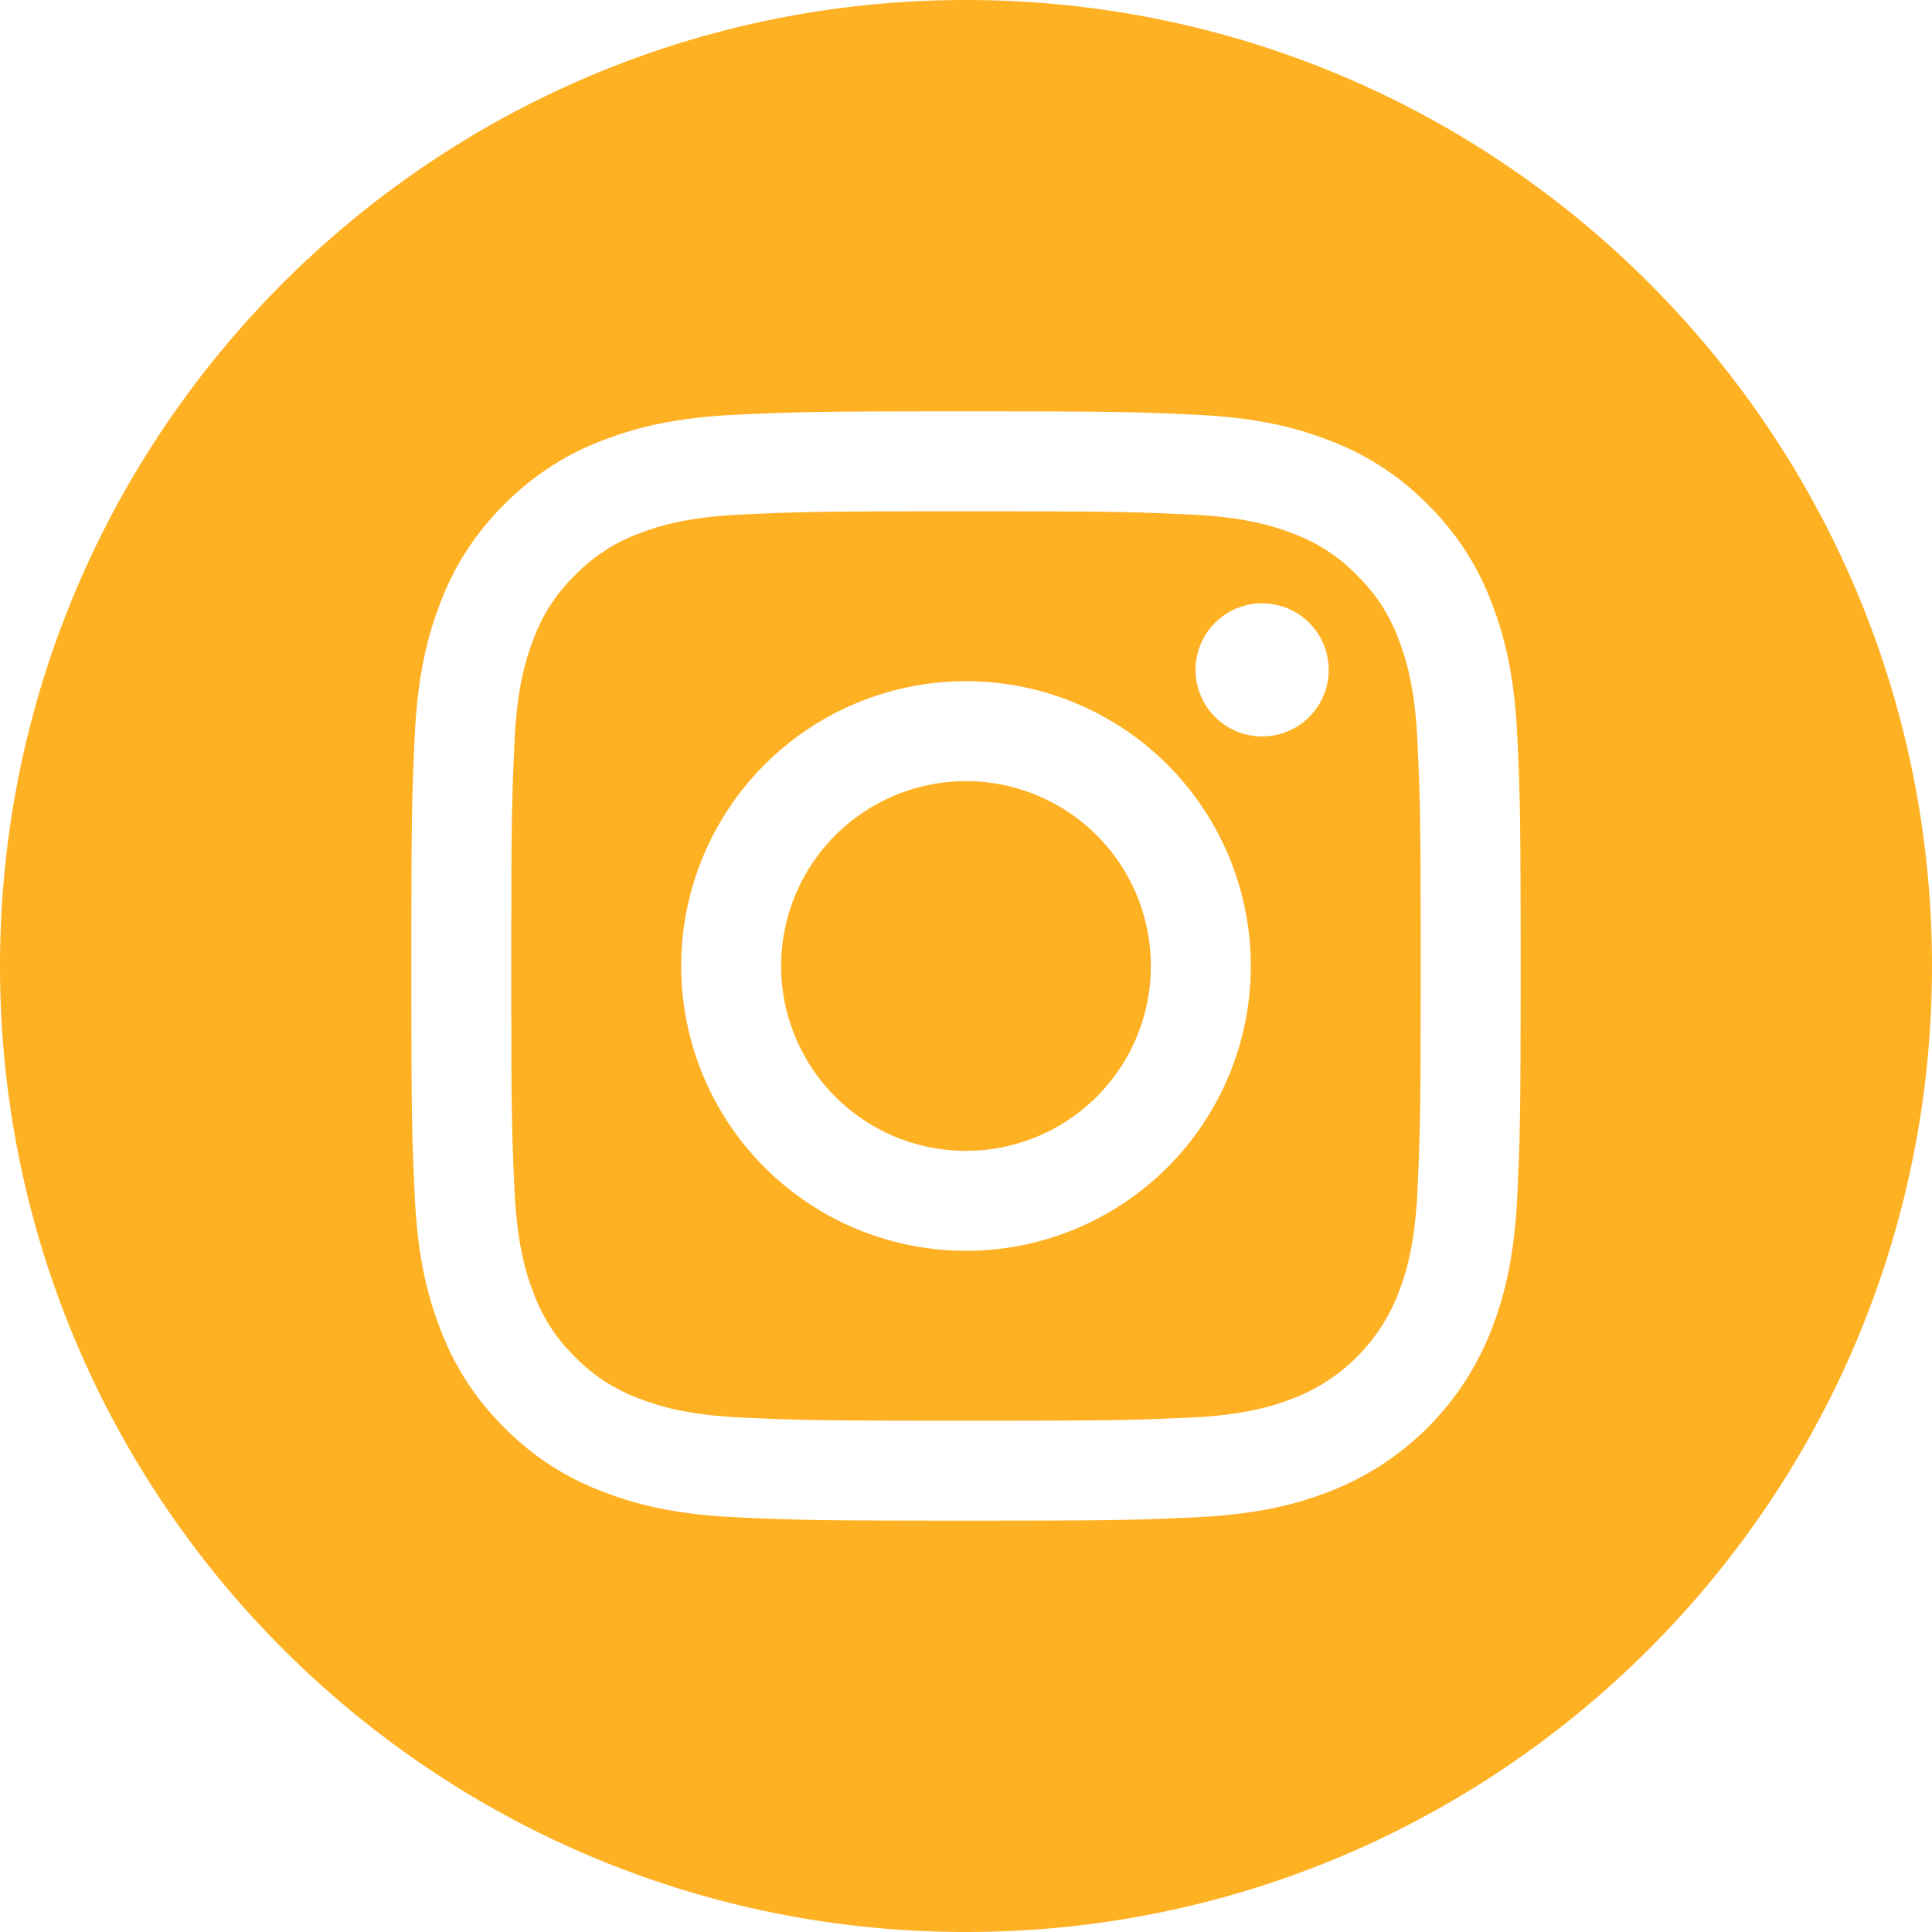
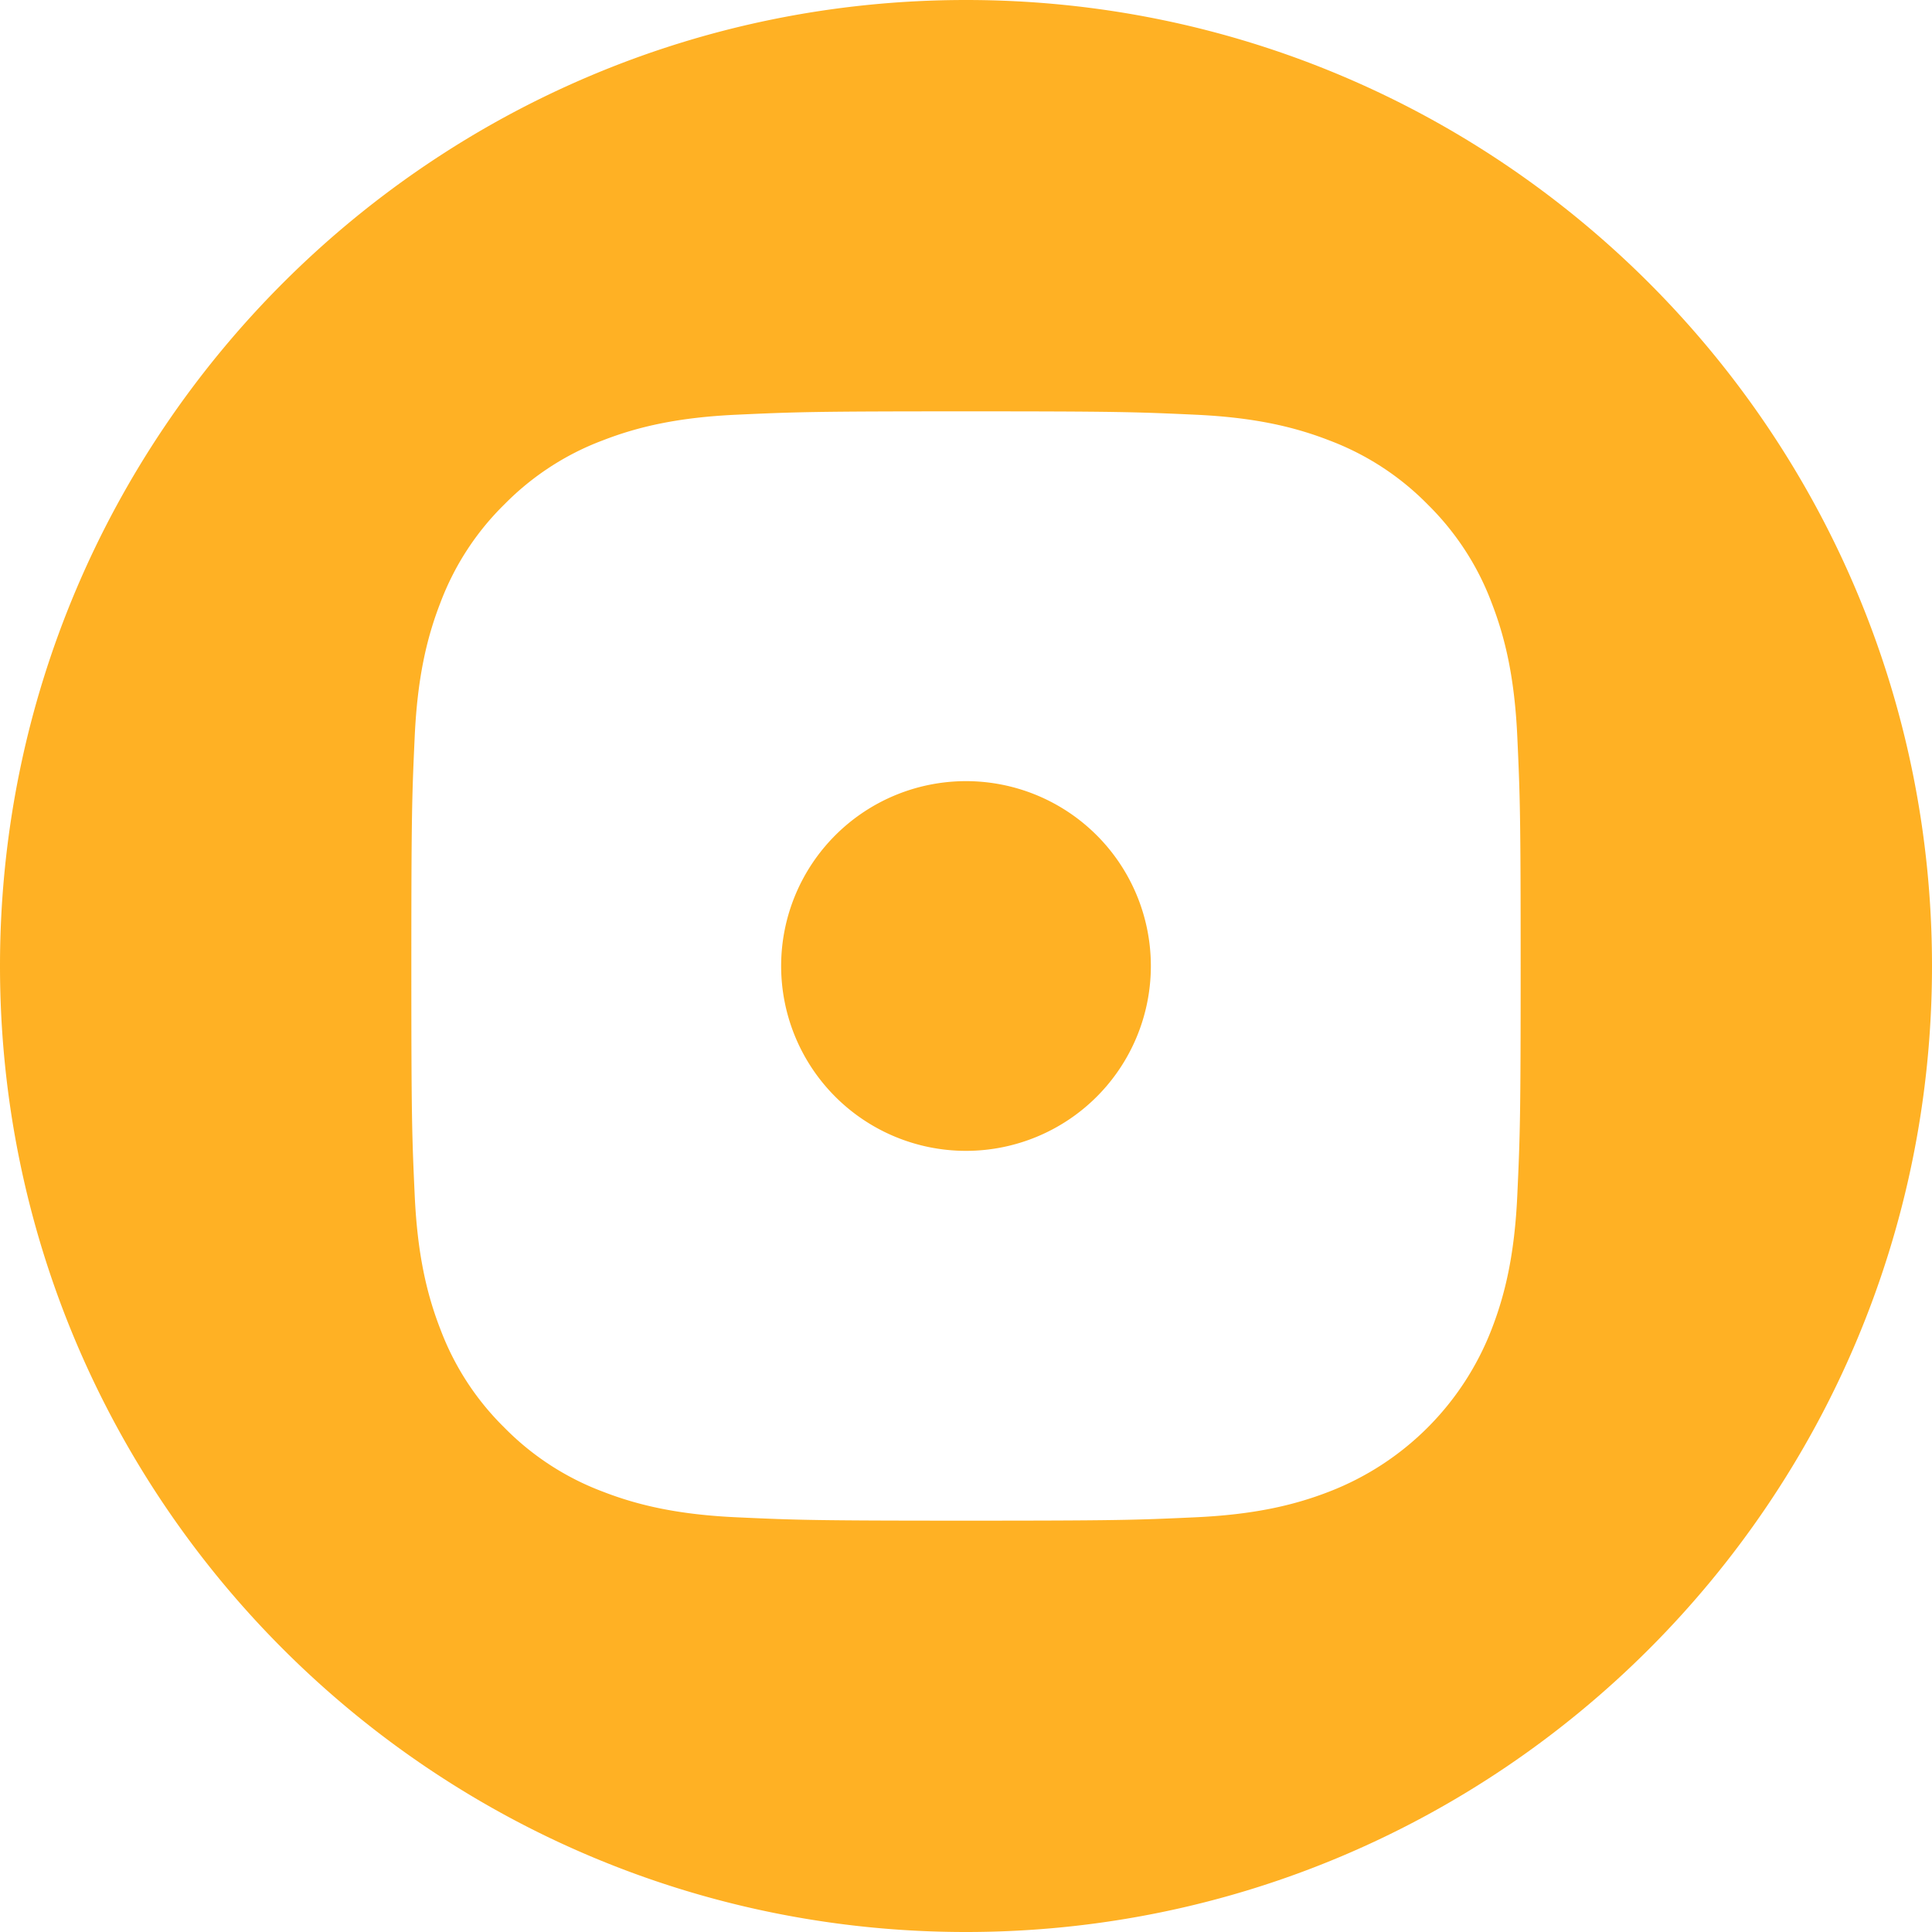
<svg xmlns="http://www.w3.org/2000/svg" version="1.1" viewBox="0 0 22 22" width="22" height="22" class="icon_instagram_link">
  <g fill="#FFB124" fill-rule="nonzero">
-     <path d="M13.105 11a2.105 2.105 0 11-4.21 0 2.105 2.105 0 014.21 0z" />
-     <path d="M15.924 7.275a1.957 1.957 0 00-.473-.726 1.956 1.956 0 00-.726-.473c-.222-.086-.557-.19-1.173-.217-.666-.03-.865-.037-2.552-.037s-1.886.006-2.552.037c-.616.028-.95.13-1.173.217a1.954 1.954 0 00-.726.473c-.21.203-.372.451-.473.726-.087.222-.19.557-.217 1.173-.03.666-.037.865-.037 2.552s.006 1.886.037 2.553c.028.615.13.95.217 1.172.101.275.263.523.472.727.204.21.452.37.727.472.222.087.557.19 1.173.218.666.03.865.036 2.552.036s1.886-.006 2.552-.036c.616-.028.95-.131 1.173-.218.551-.212.986-.648 1.199-1.199.086-.222.19-.557.217-1.172.03-.667.037-.866.037-2.553 0-1.687-.006-1.886-.037-2.552-.028-.616-.13-.95-.217-1.173zM11 14.243a3.243 3.243 0 110-6.486 3.243 3.243 0 010 6.486zm3.372-5.857a.758.758 0 110-1.516.758.758 0 010 1.516z" />
+     <path d="M13.105 11a2.105 2.105 0 11-4.21 0 2.105 2.105 0 014.21 0" />
    <path d="M11 0C4.926 0 0 4.926 0 11s4.926 11 11 11 11-4.926 11-11S17.074 0 11 0zm6.278 13.604c-.03.673-.137 1.132-.293 1.533a3.23 3.23 0 01-1.848 1.848c-.401.156-.86.263-1.533.293-.673.031-.888.038-2.604.038-1.715 0-1.93-.007-2.604-.038-.672-.03-1.132-.137-1.533-.293a3.095 3.095 0 01-1.12-.729 3.096 3.096 0 01-.728-1.119c-.156-.401-.263-.86-.293-1.533-.031-.673-.038-.889-.038-2.604s.007-1.93.038-2.604c.03-.673.137-1.132.293-1.533.159-.422.407-.804.729-1.12.315-.32.697-.57 1.119-.728.401-.156.86-.263 1.533-.293.673-.031.889-.038 2.604-.038s1.93.007 2.604.038c.673.03 1.132.137 1.533.293.422.159.804.407 1.12.729.32.315.57.697.728 1.119.156.401.263.86.293 1.533.031.673.038.889.038 2.604s-.007 1.93-.038 2.604z" />
  </g>
</svg>